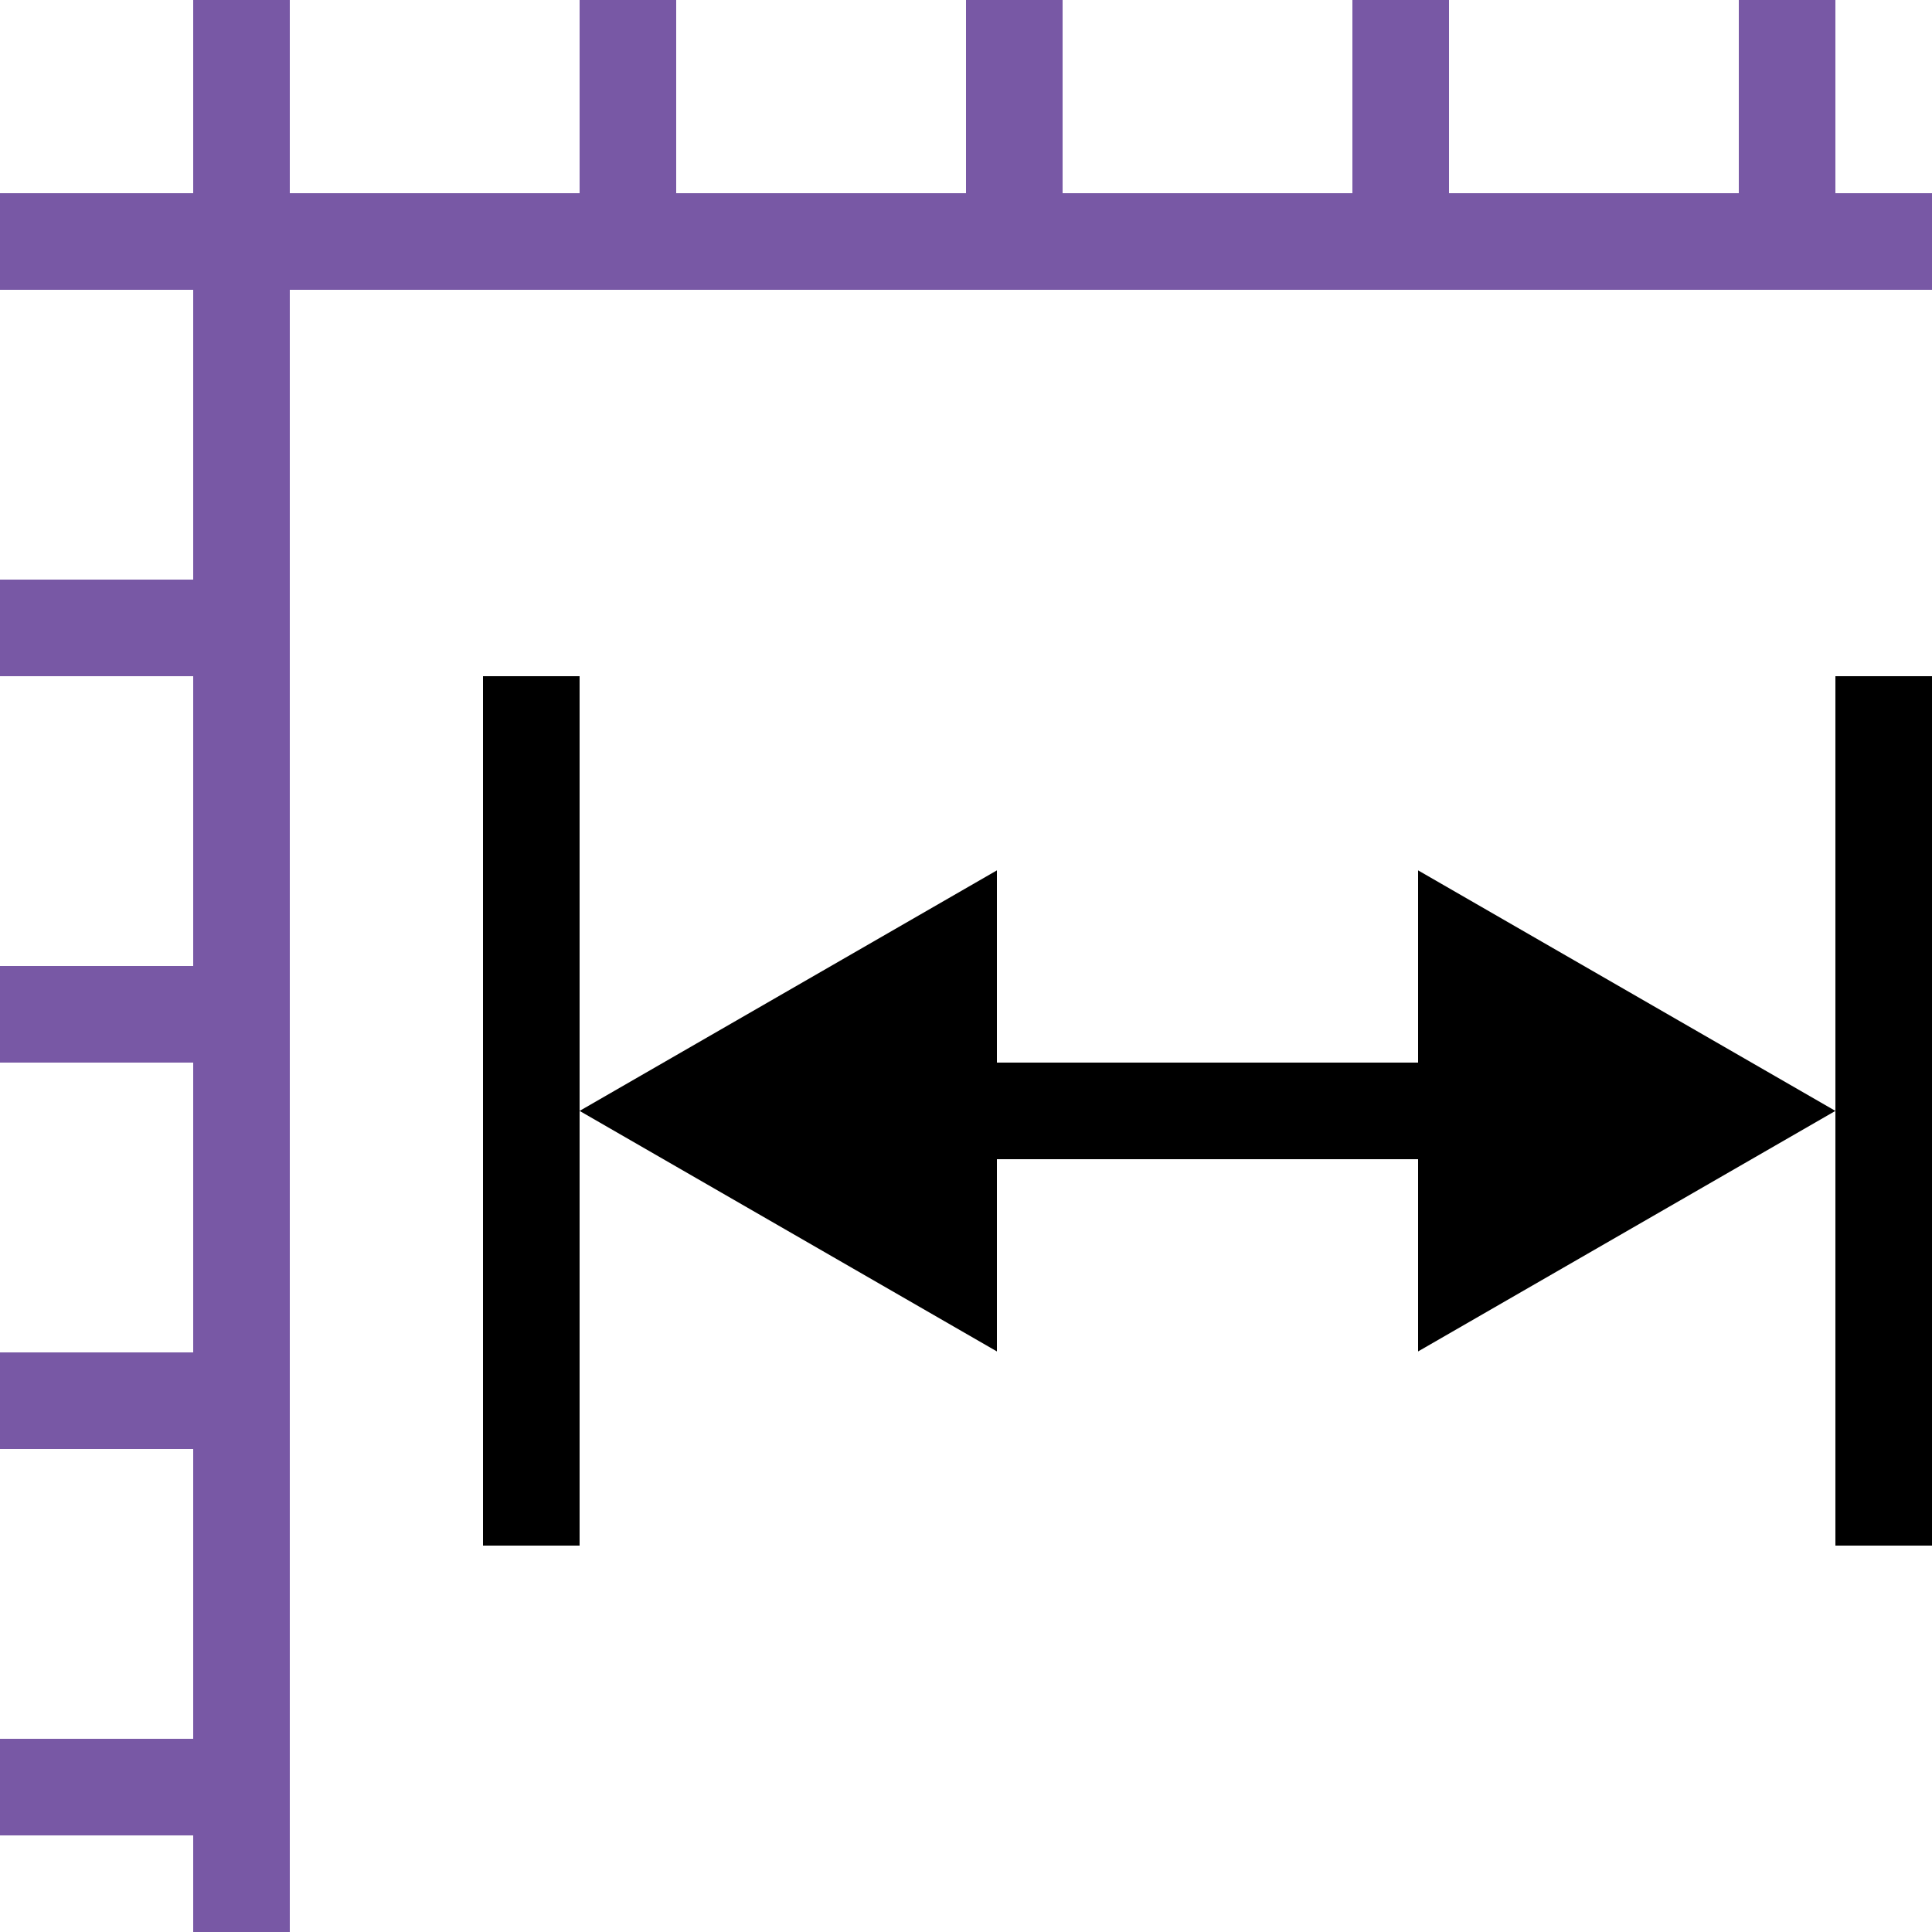
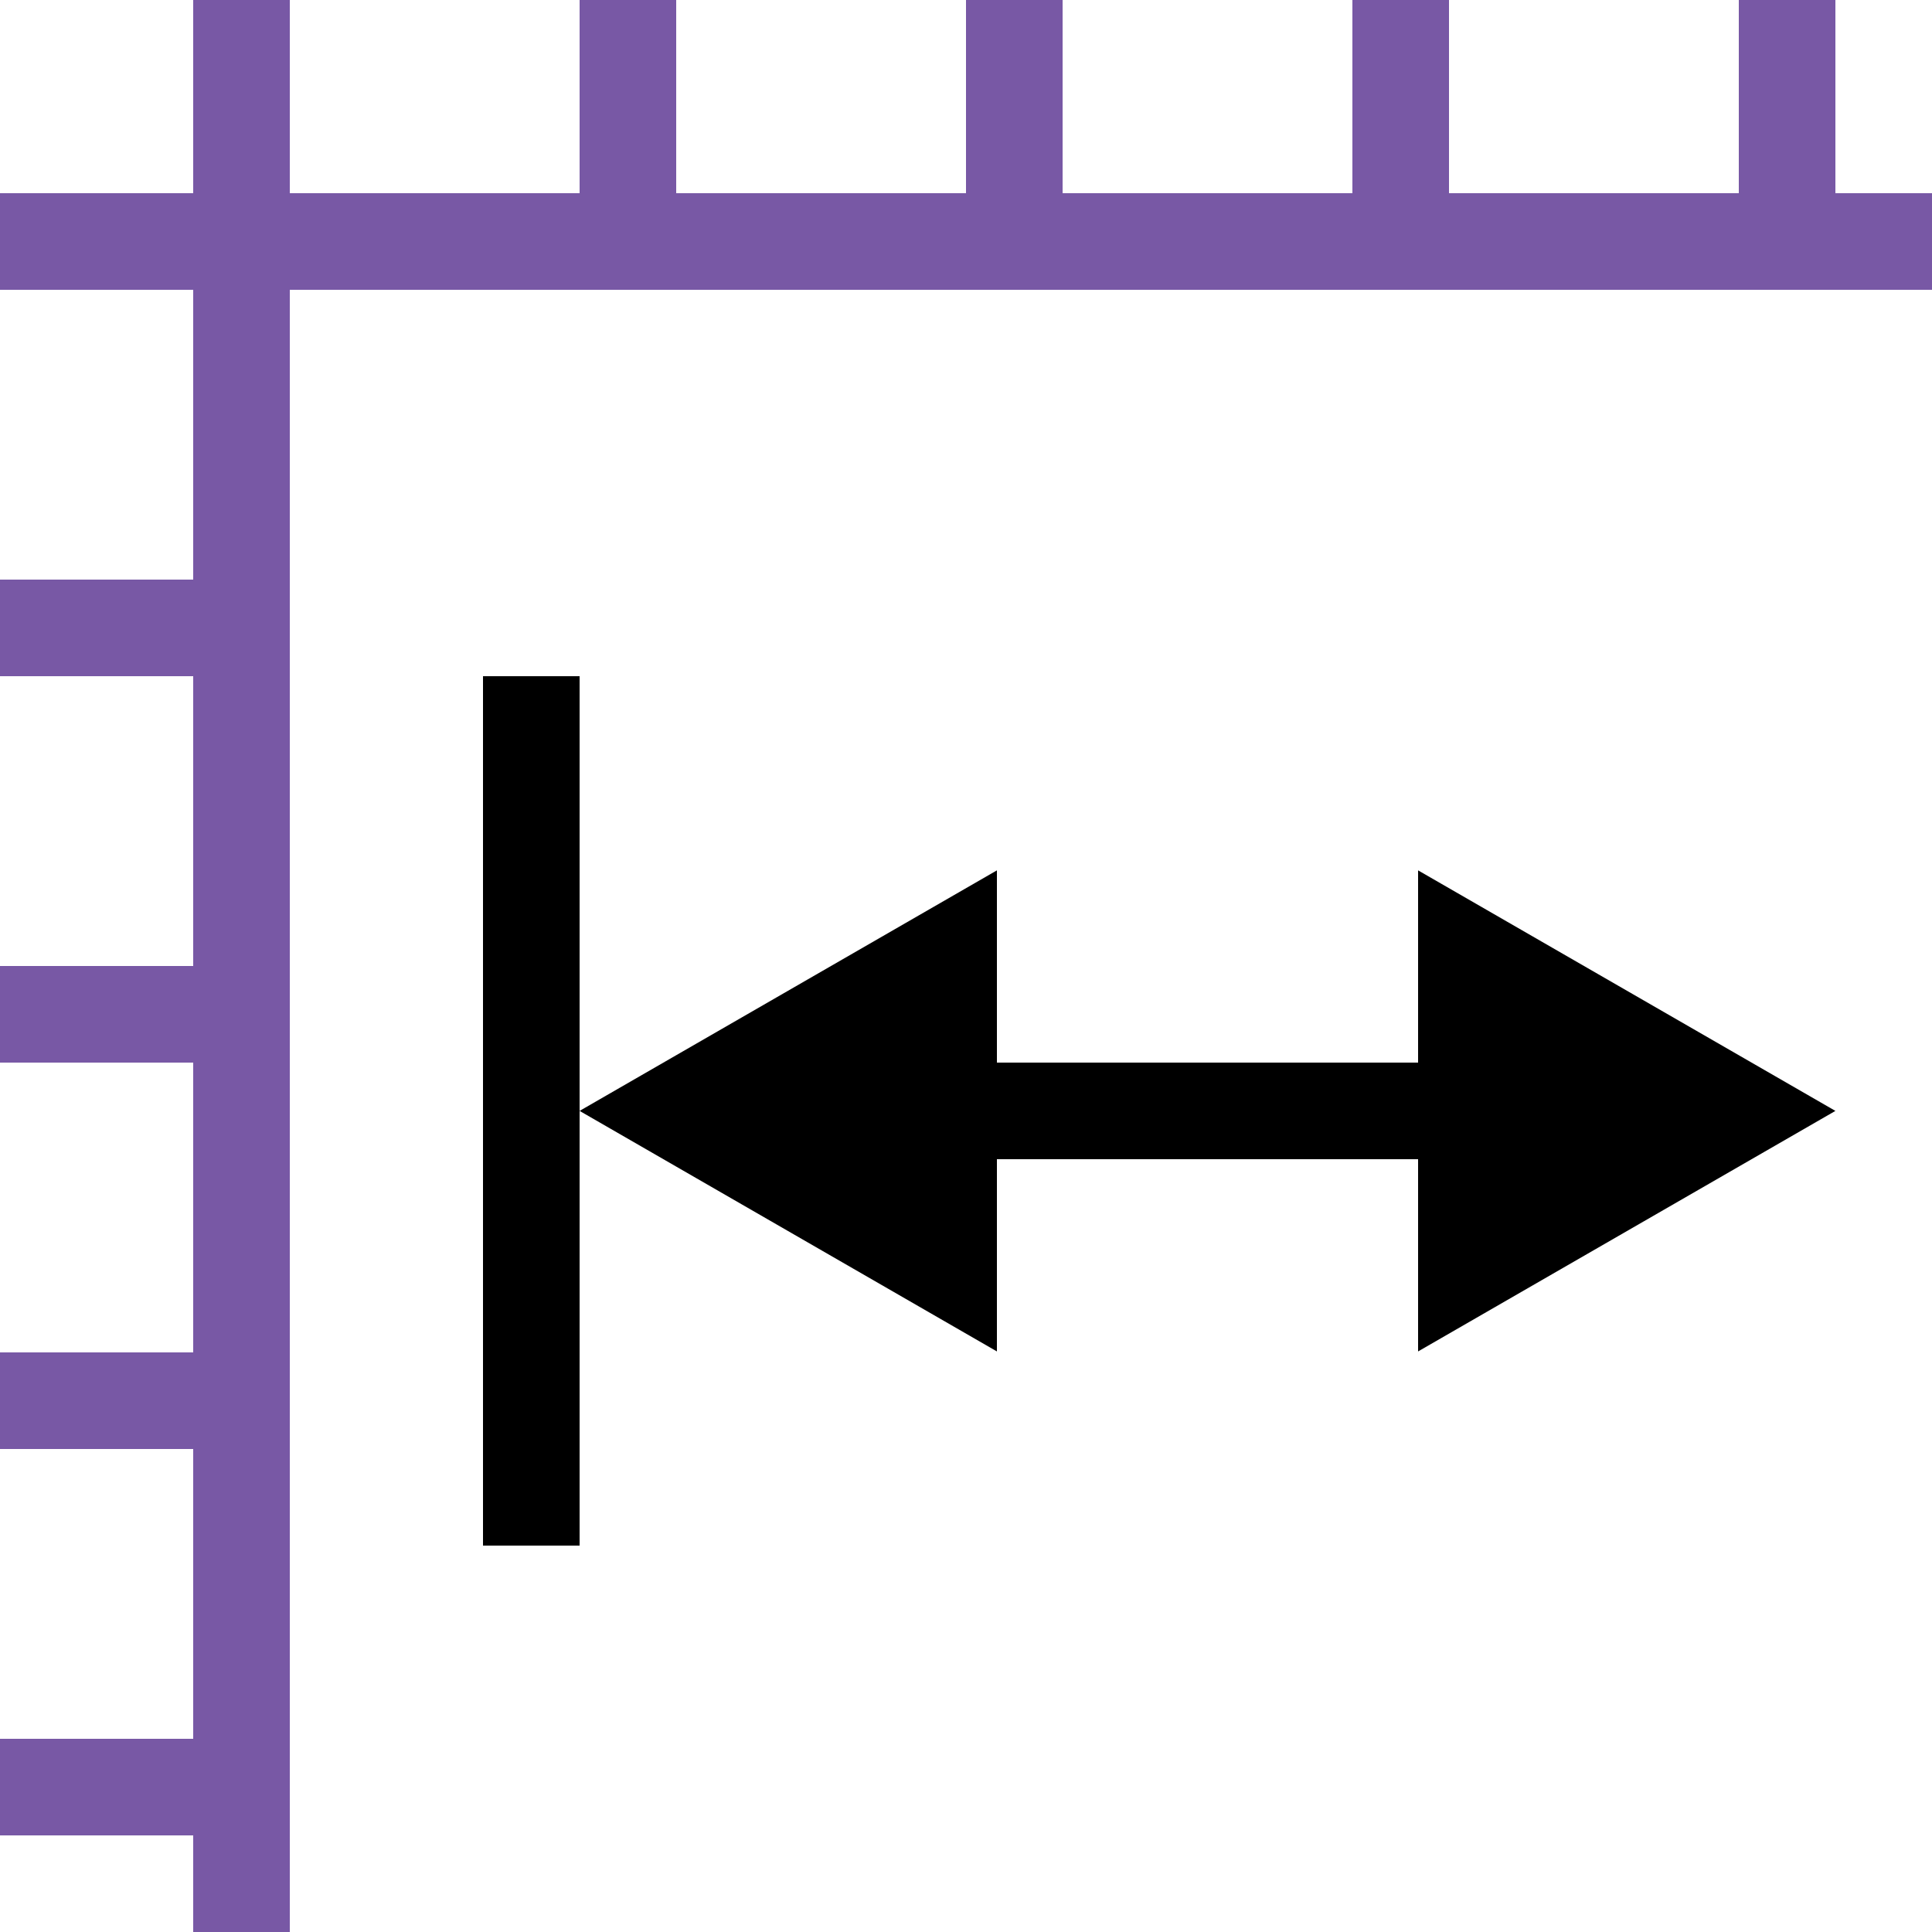
<svg xmlns="http://www.w3.org/2000/svg" id="artwork" viewBox="0 0 20 20">
  <title>measure_length</title>
  <rect width="20" height="20" fill="none" />
  <polygon id="measure_length_rulers" points="20 2 19 2 19 0 18 0 18 2 15 2 15 0 14 0 14 2 11 2 11 0 10 0 10 2 7 2 7 0 6 0 6 2 3 2 3 0 2 0 2 2 0 2 0 3 2 3 2 6 0 6 0 7 2 7 2 10 0 10 0 11 2 11 2 14 0 14 0 15 2 15 2 18 0 18 0 19 2 19 2 20 3 20 3 3 20 3 20 2" fill="#7858a5" />
  <g id="measure_length">
    <polygon points="14.68 11 10.32 11 10.32 9.01 6 11.5 10.32 13.99 10.32 12 14.68 12 14.68 13.99 19 11.5 14.68 9.01 14.68 11" />
    <polygon points="5 7 5 16 6 16 6 11.5 6 7 5 7" />
-     <polygon points="19 7 19 11.5 19 16 20 16 20 7 19 7" />
  </g>
</svg>